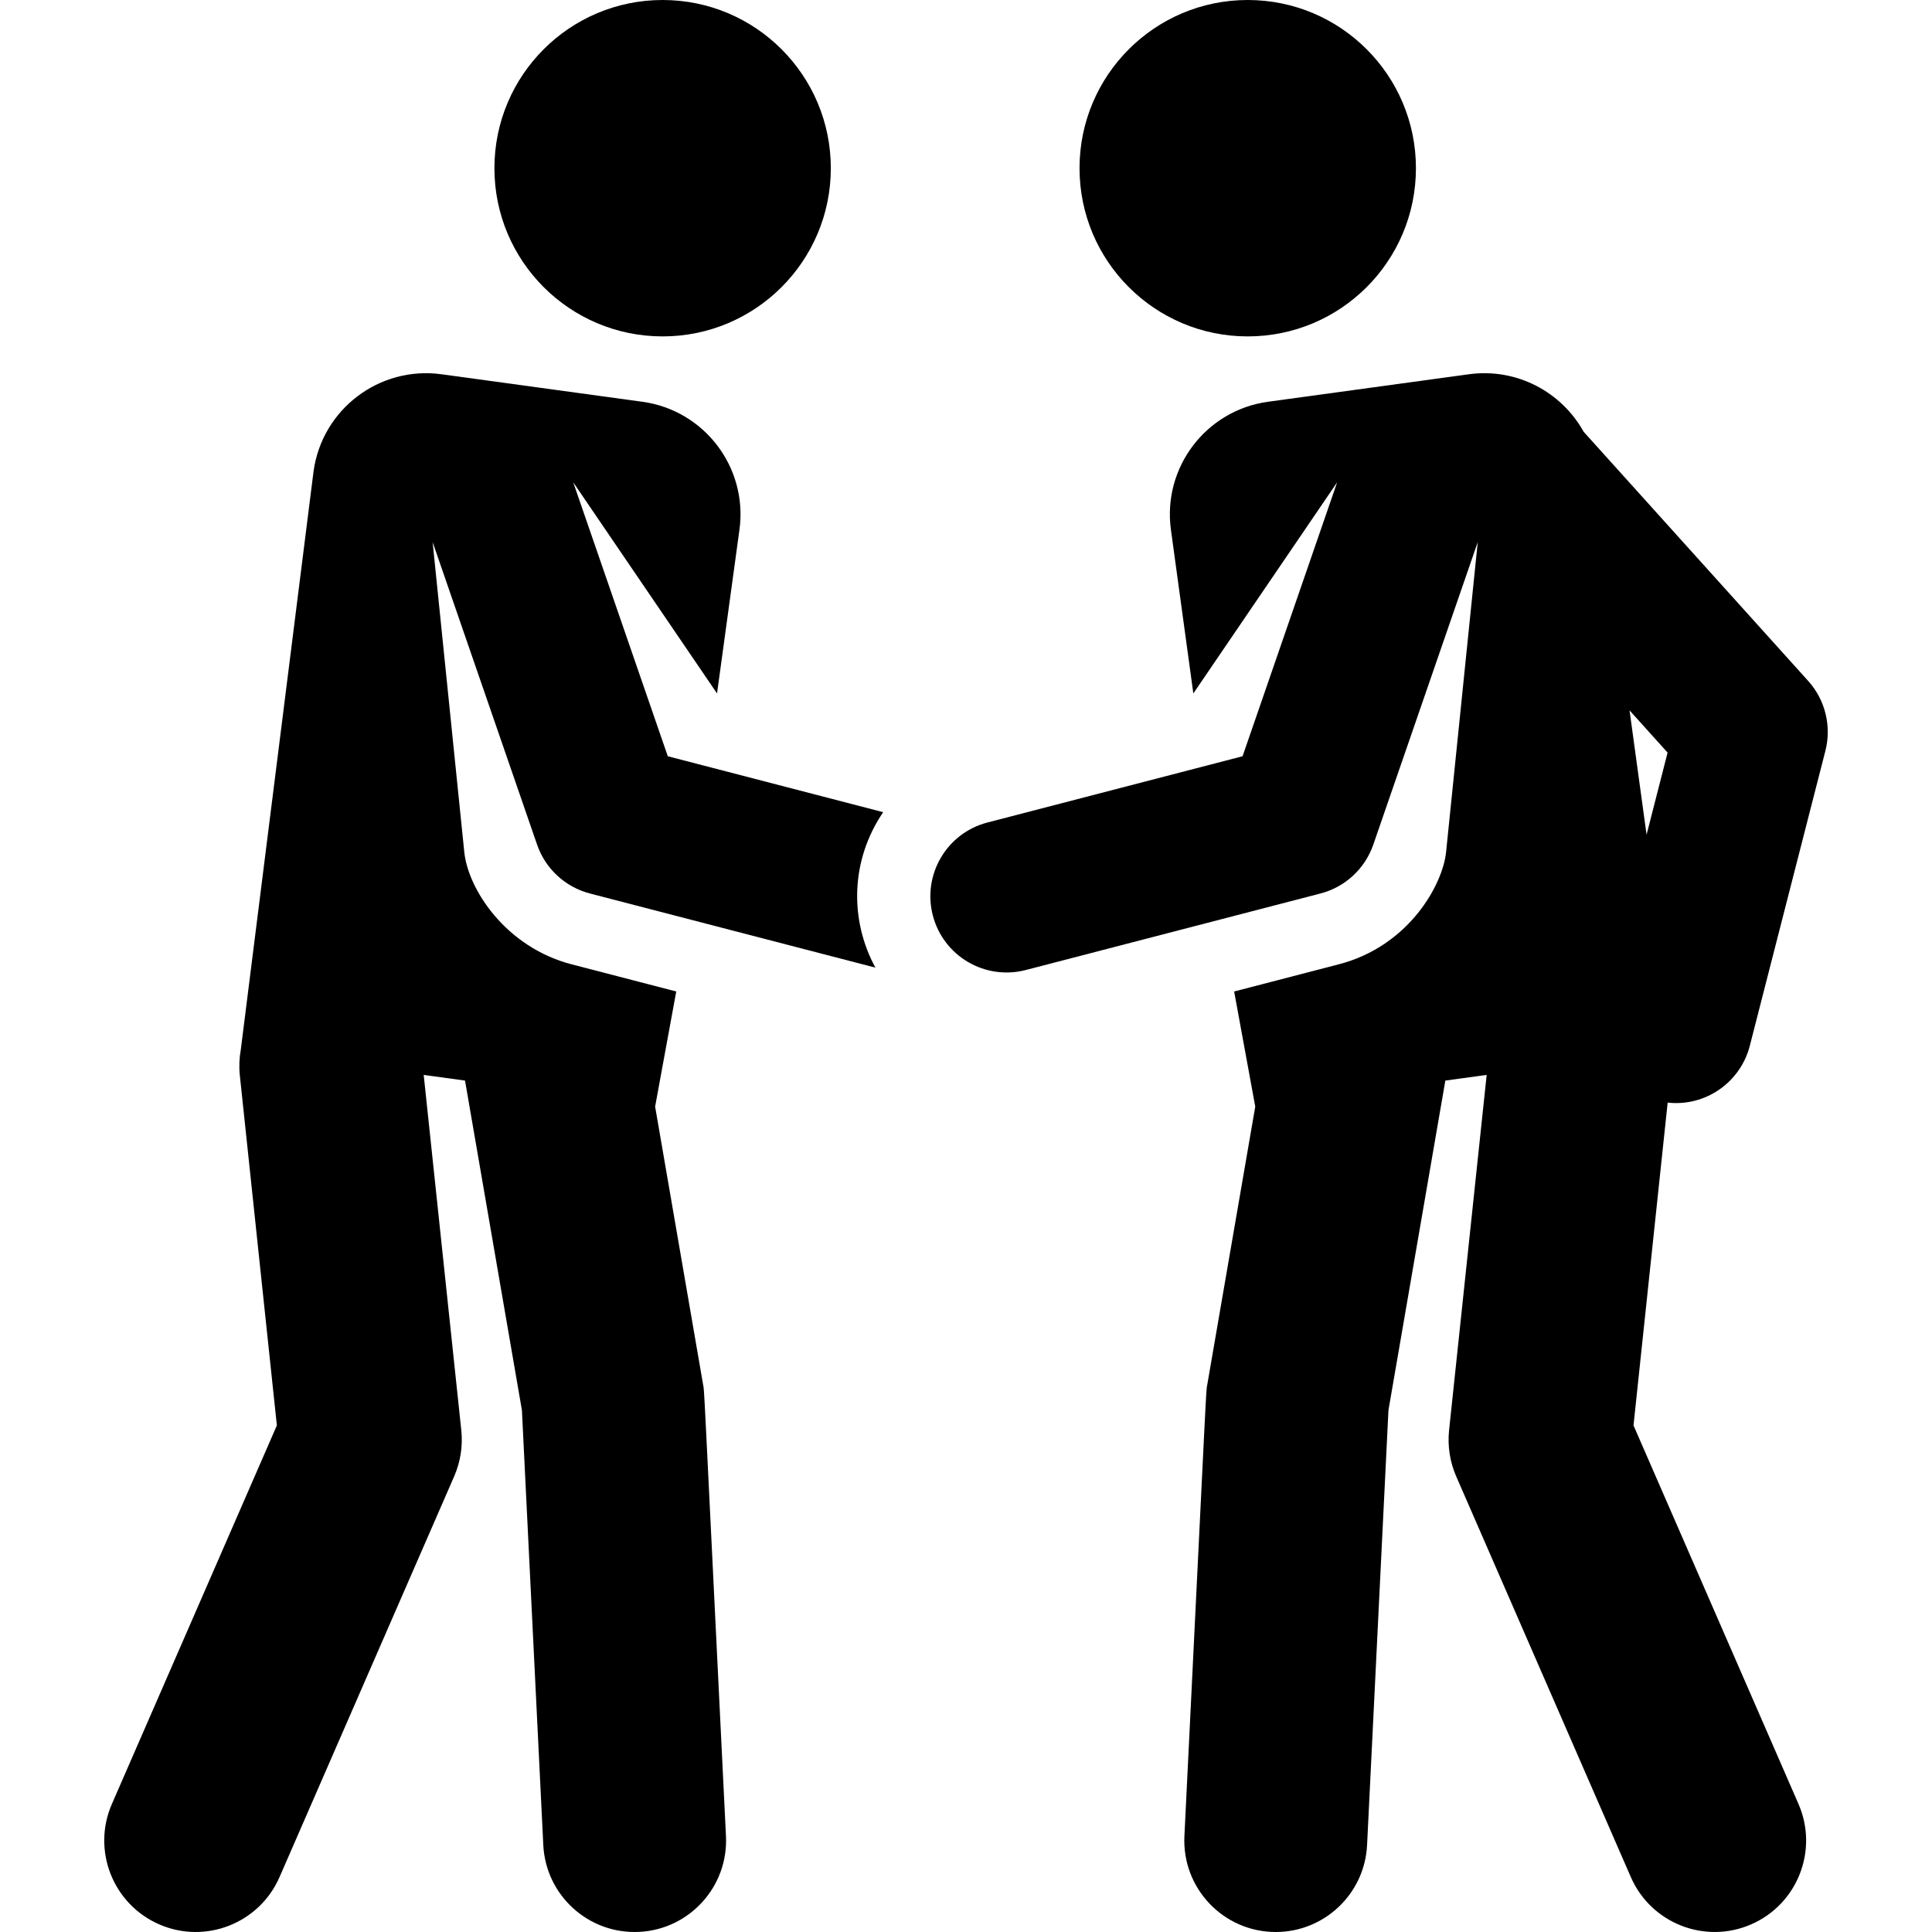
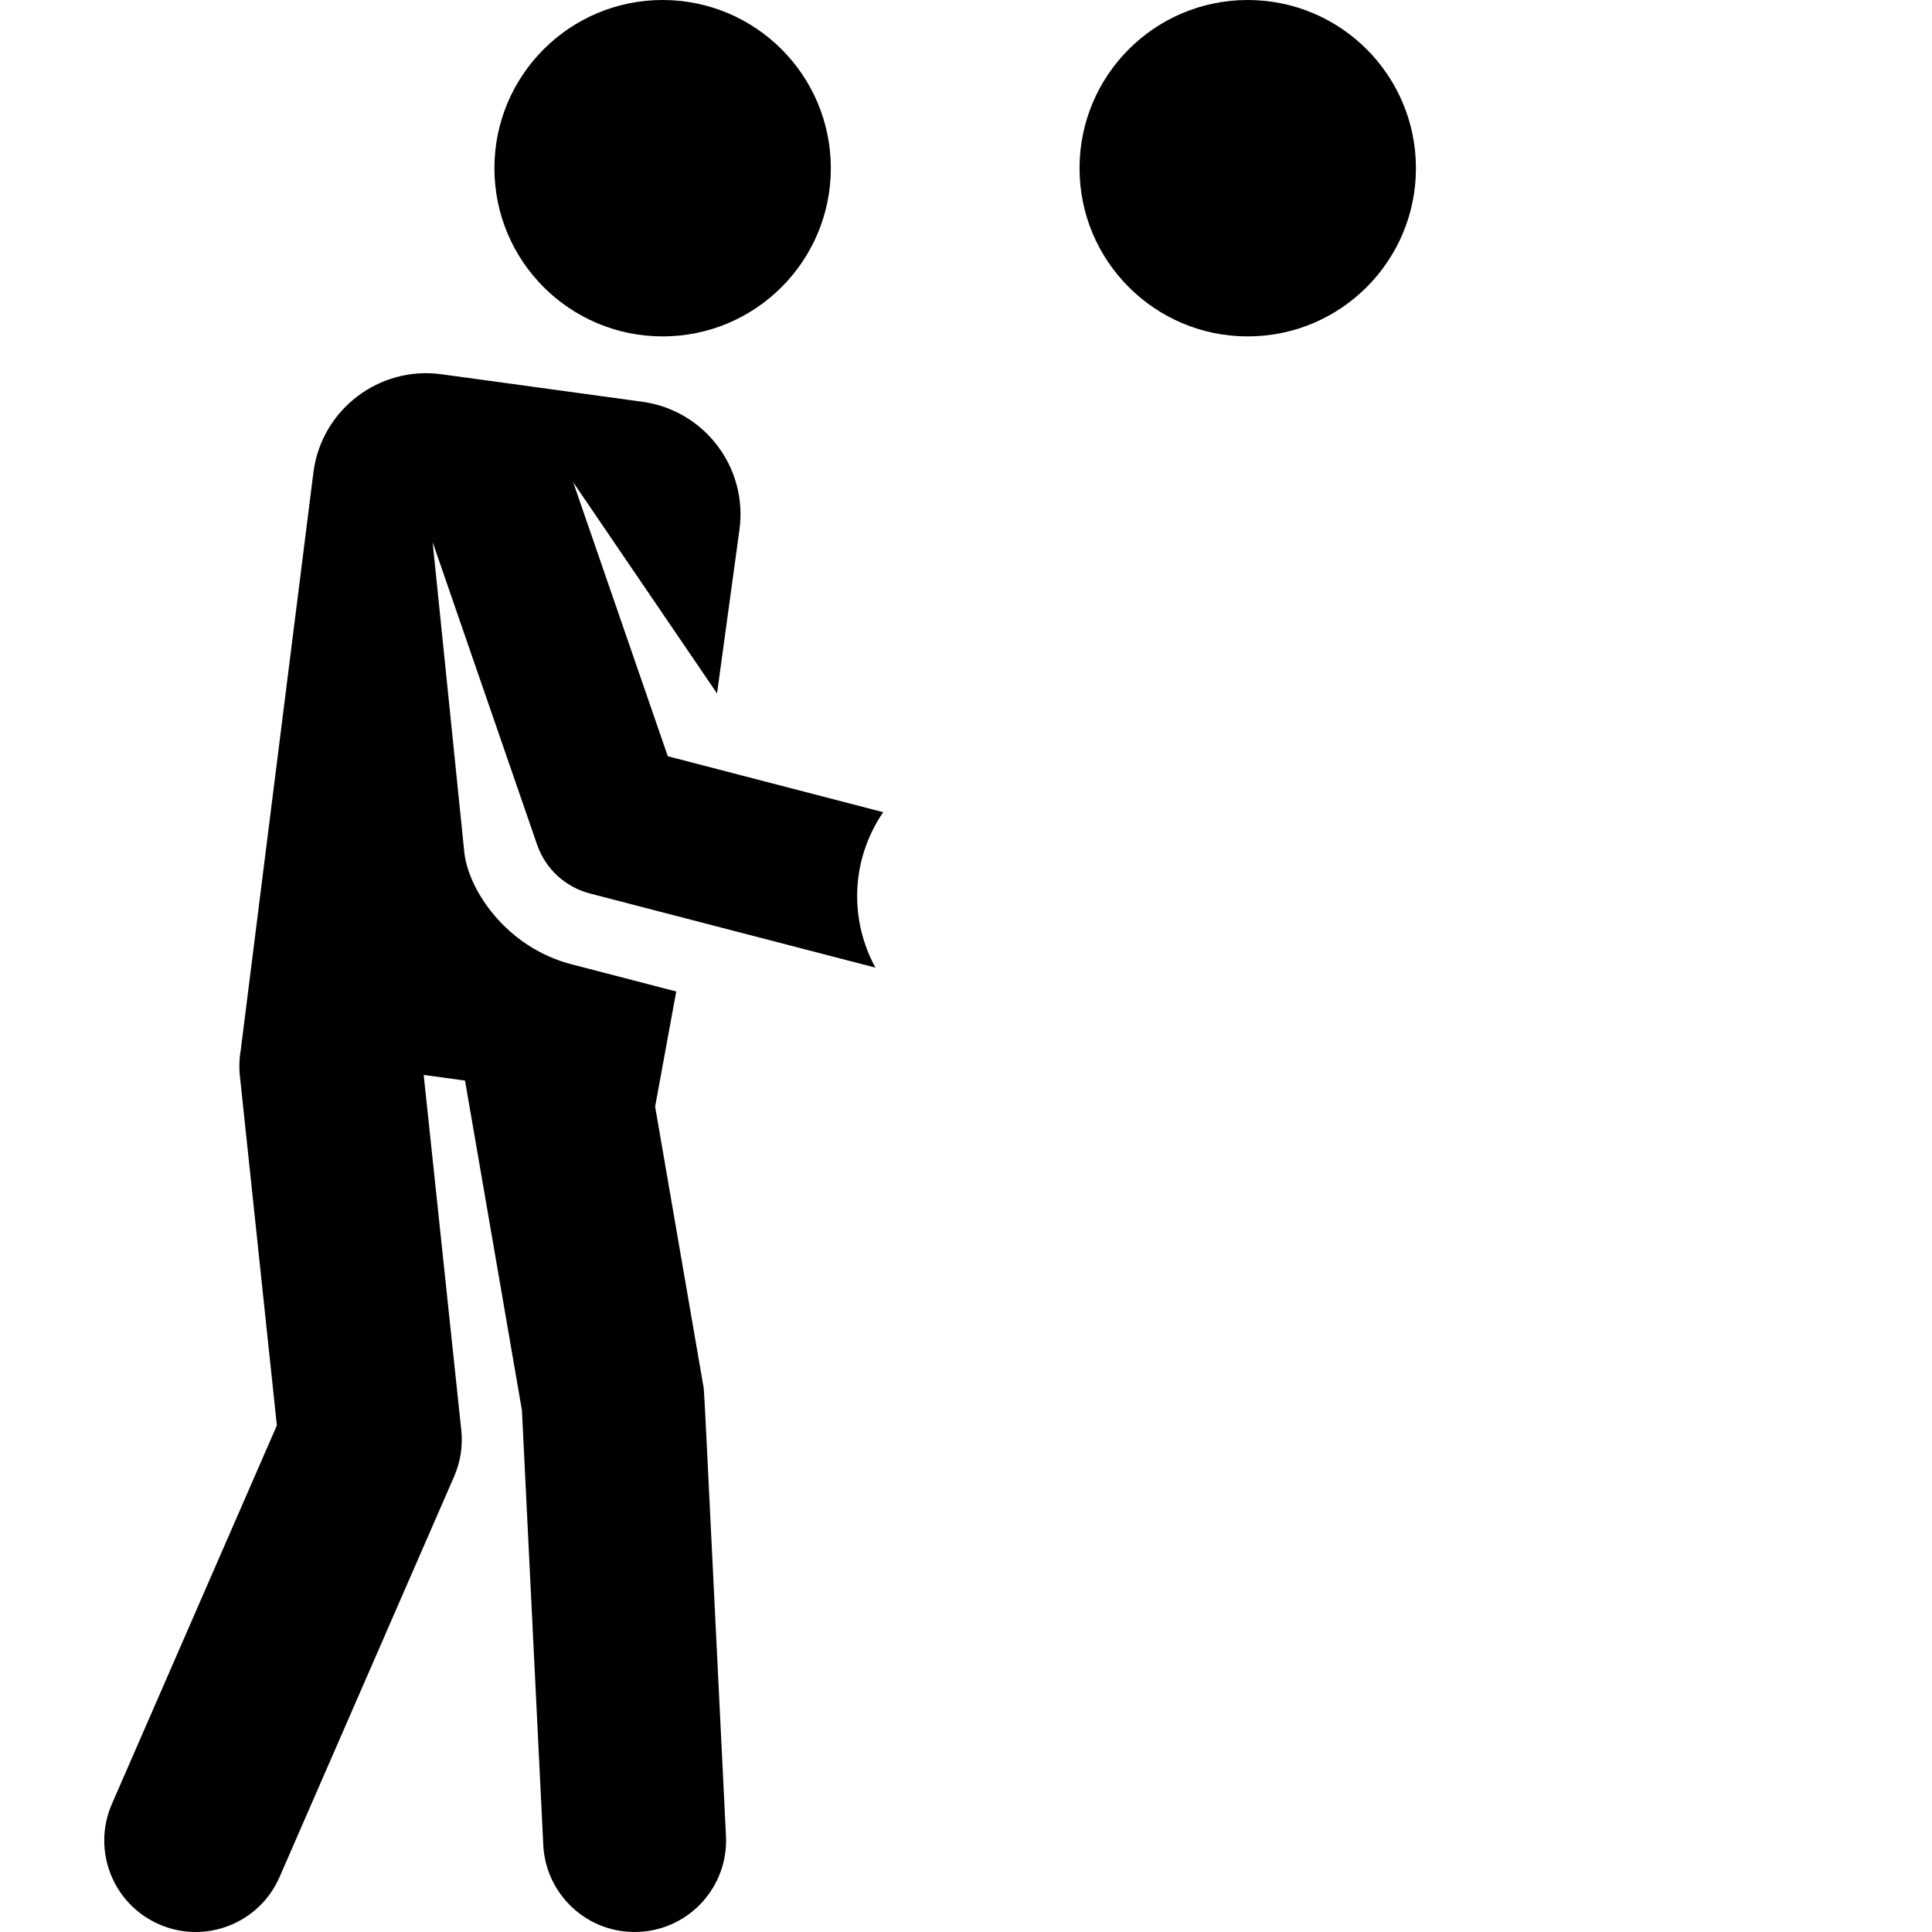
<svg xmlns="http://www.w3.org/2000/svg" fill="#000000" height="800px" width="800px" version="1.1" id="Layer_1" viewBox="0 0 511.996 511.996" xml:space="preserve">
  <g>
    <g>
      <circle cx="175.6" cy="44.575" r="44.575" />
    </g>
  </g>
  <g>
    <g>
      <path d="M156.338,236.783l75.655,19.648c-6.877-12.63-6.635-28.408,2.055-41.197l-57.077-14.822l-25.065-72.603l38.113,55.962    l5.94-43.385c2.255-16.476-9.272-31.662-25.749-33.918l-53.202-7.285c-16.476-2.257-31.662,9.272-33.918,25.749L63.805,278.226    c-0.383,2.179-0.492,4.444-0.248,6.754l9.815,92.767L29.649,478.073c-5.347,12.269,0.265,26.551,12.534,31.898    c12.277,5.351,26.556-0.273,31.898-12.534l46.28-106.193c1.676-3.846,2.325-8.06,1.883-12.232l-9.961-94.149l10.953,1.5    l15.078,87.368l5.662,115.219c0.655,13.321,11.969,23.668,25.395,23.016c13.368-0.657,23.672-12.027,23.015-25.395    c-6.212-126.423-5.693-117.516-6.058-119.627l-12.715-73.685l5.594-30.507l-27.74-7.204    c-17.396-4.517-27.414-19.834-28.428-29.751l-8.391-82.144l27.678,80.173C144.538,230.233,149.808,235.086,156.338,236.783z" />
    </g>
  </g>
  <g>
    <g>
      <circle cx="330.659" cy="44.575" r="44.575" />
    </g>
  </g>
  <g>
    <g>
-       <path d="M463.713,277.144c2.189-8.545,17.765-69.326,20.029-78.16c1.624-6.338,0.105-13.354-4.56-18.532    c-6.815-7.564-54.021-59.95-59.511-66.042c-5.853-10.545-17.749-16.962-30.416-15.228l-53.202,7.285    c-16.476,2.256-28.004,17.442-25.749,33.918l5.94,43.385l38.113-55.962l-25.066,72.603l-67.615,17.56    c-10.793,2.802-17.275,13.825-14.471,24.623c2.818,10.849,13.88,17.259,24.623,14.471l78.095-20.281    c6.52-1.693,11.797-6.536,14.014-12.957l27.679-80.174l-8.391,82.144c-0.883,8.643-9.837,24.923-28.428,29.751l-27.739,7.204    l5.594,30.507l-12.716,73.684c-0.365,2.115,0.133-6.376-6.058,119.627c-0.677,13.789,10.303,25.425,24.224,25.425    c12.837-0.001,23.548-10.083,24.185-23.047l5.662-115.219l15.078-87.368l10.952-1.5l-9.961,94.149    c-0.441,4.171,0.208,8.387,1.884,12.232l46.28,106.193c5.348,12.27,19.63,17.882,31.898,12.534    c12.27-5.347,17.882-19.629,12.534-31.898l-43.723-100.327c1.102-10.42,8.086-76.421,9.052-85.545    C451.967,293.322,461.233,286.829,463.713,277.144z M436.353,221.201l-4.511-32.945l10.084,11.192L436.353,221.201z" />
-     </g>
+       </g>
  </g>
</svg>